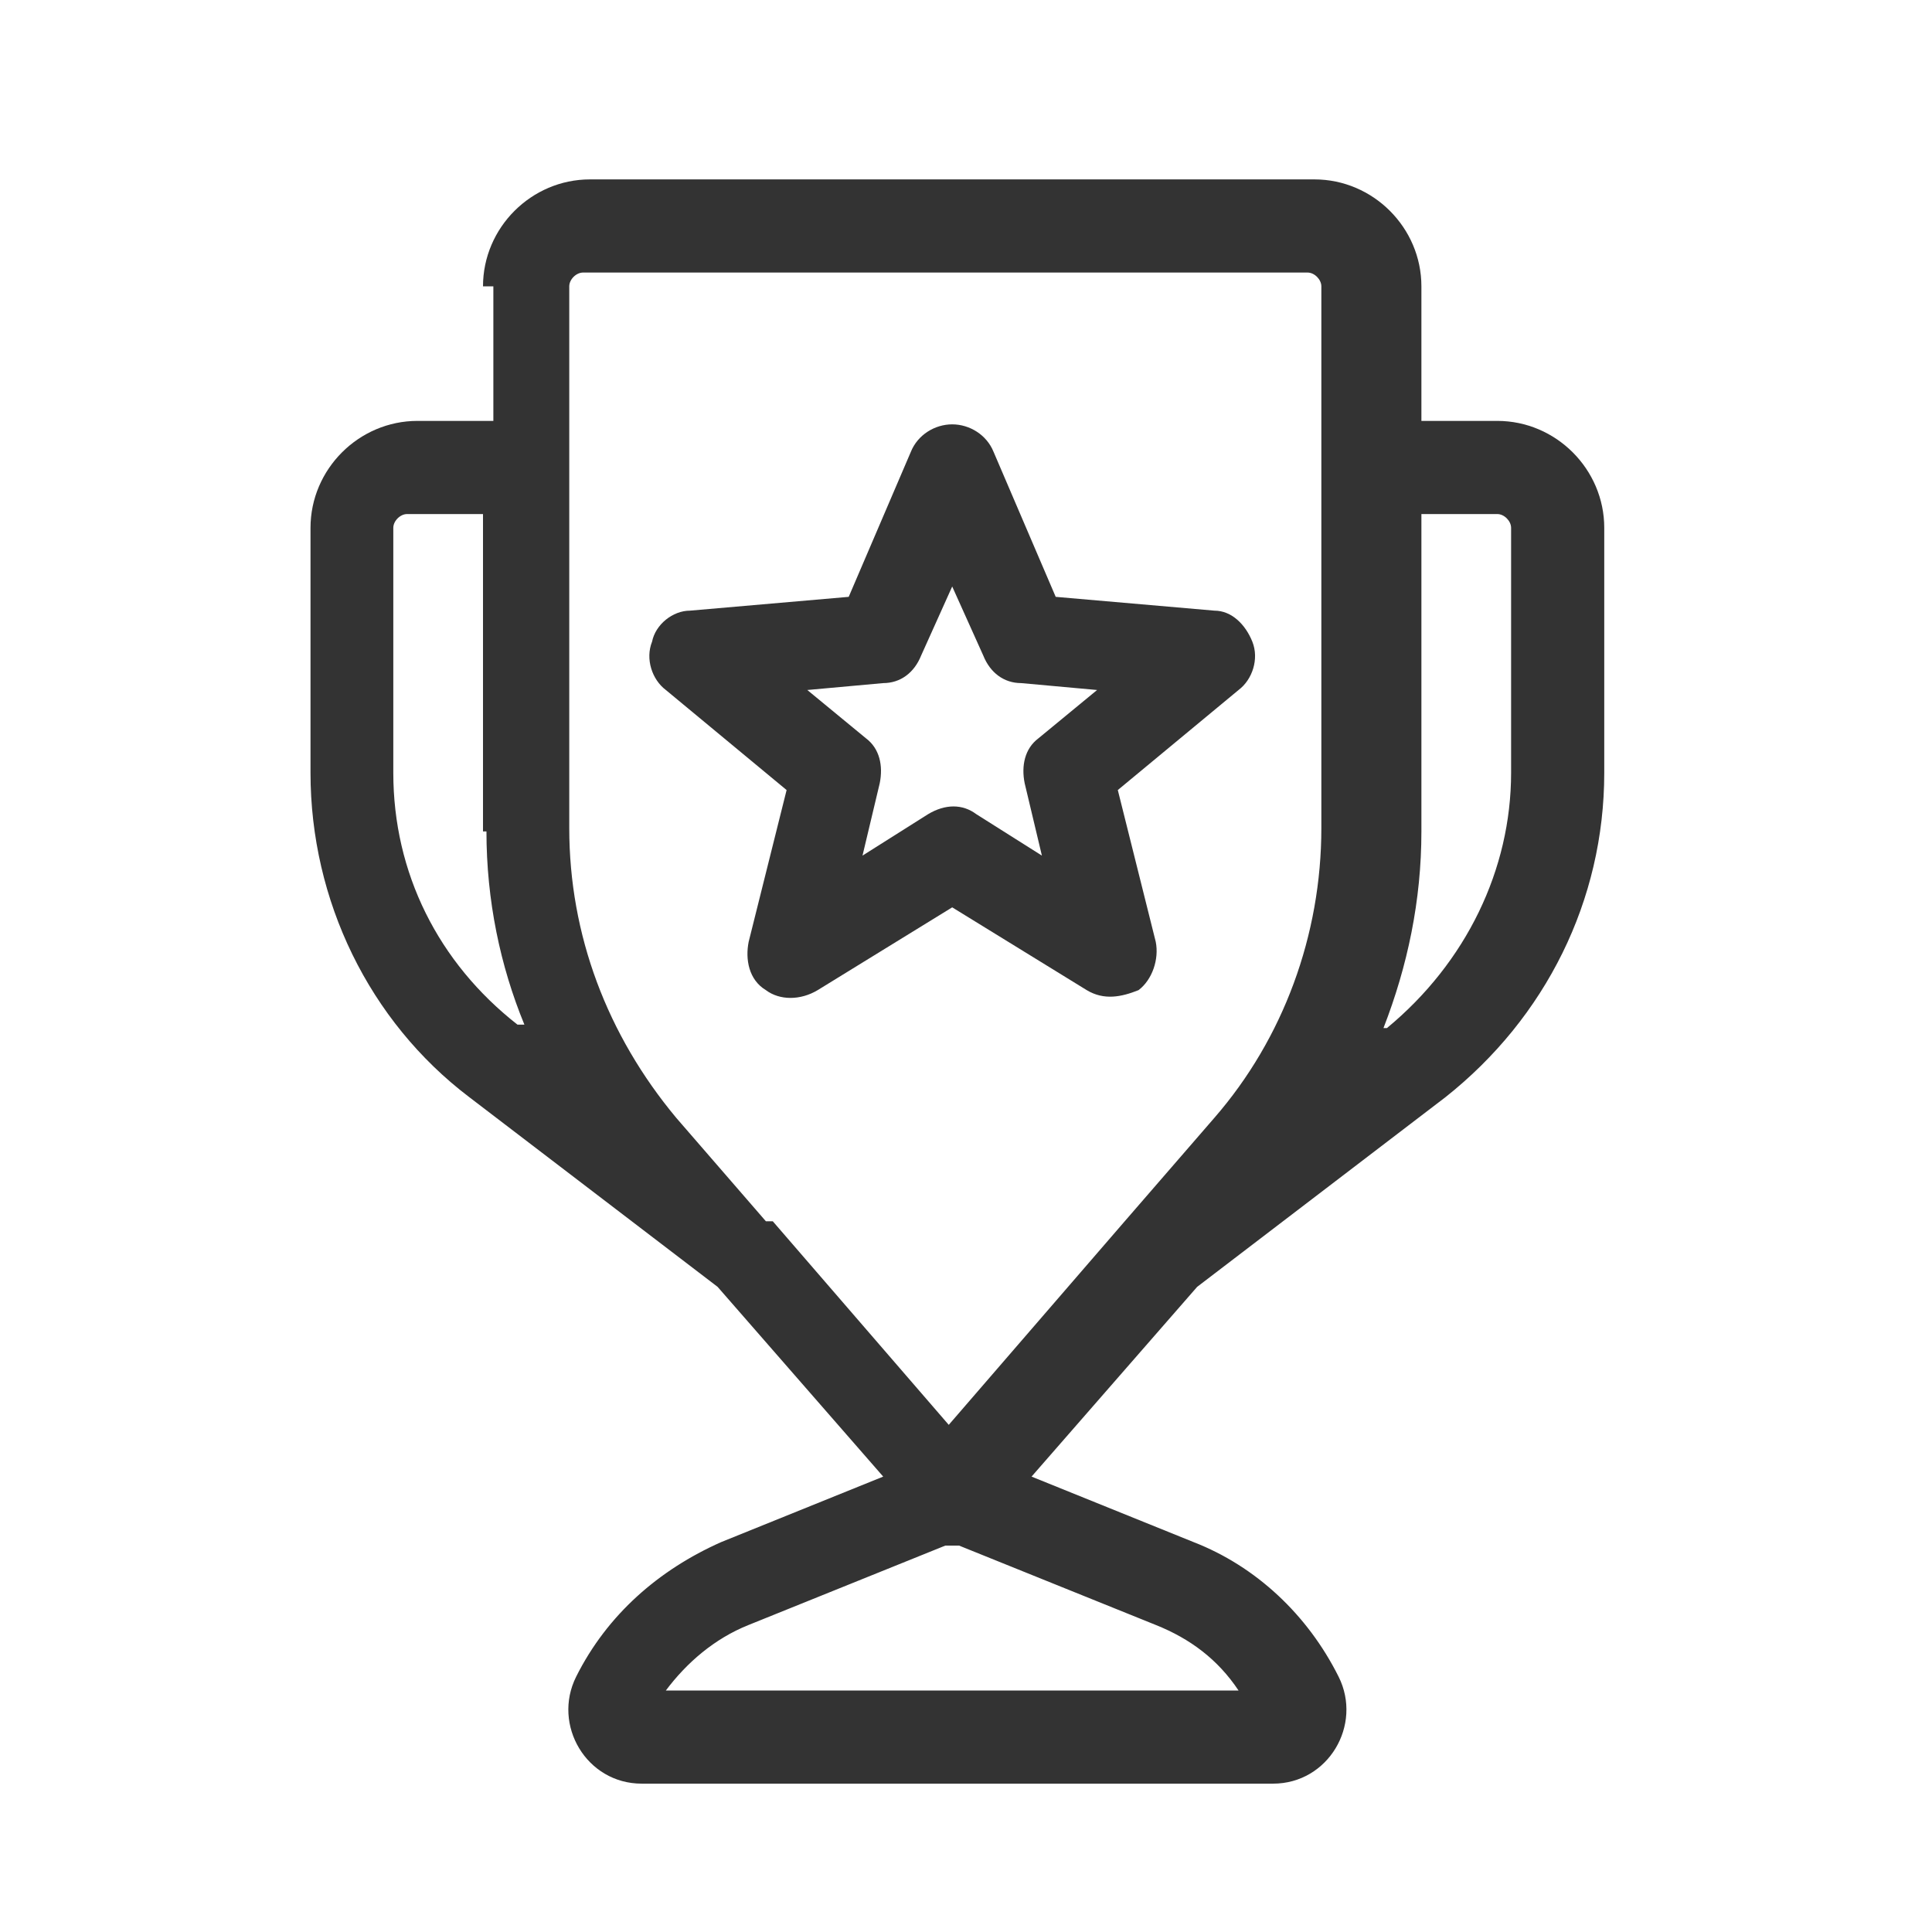
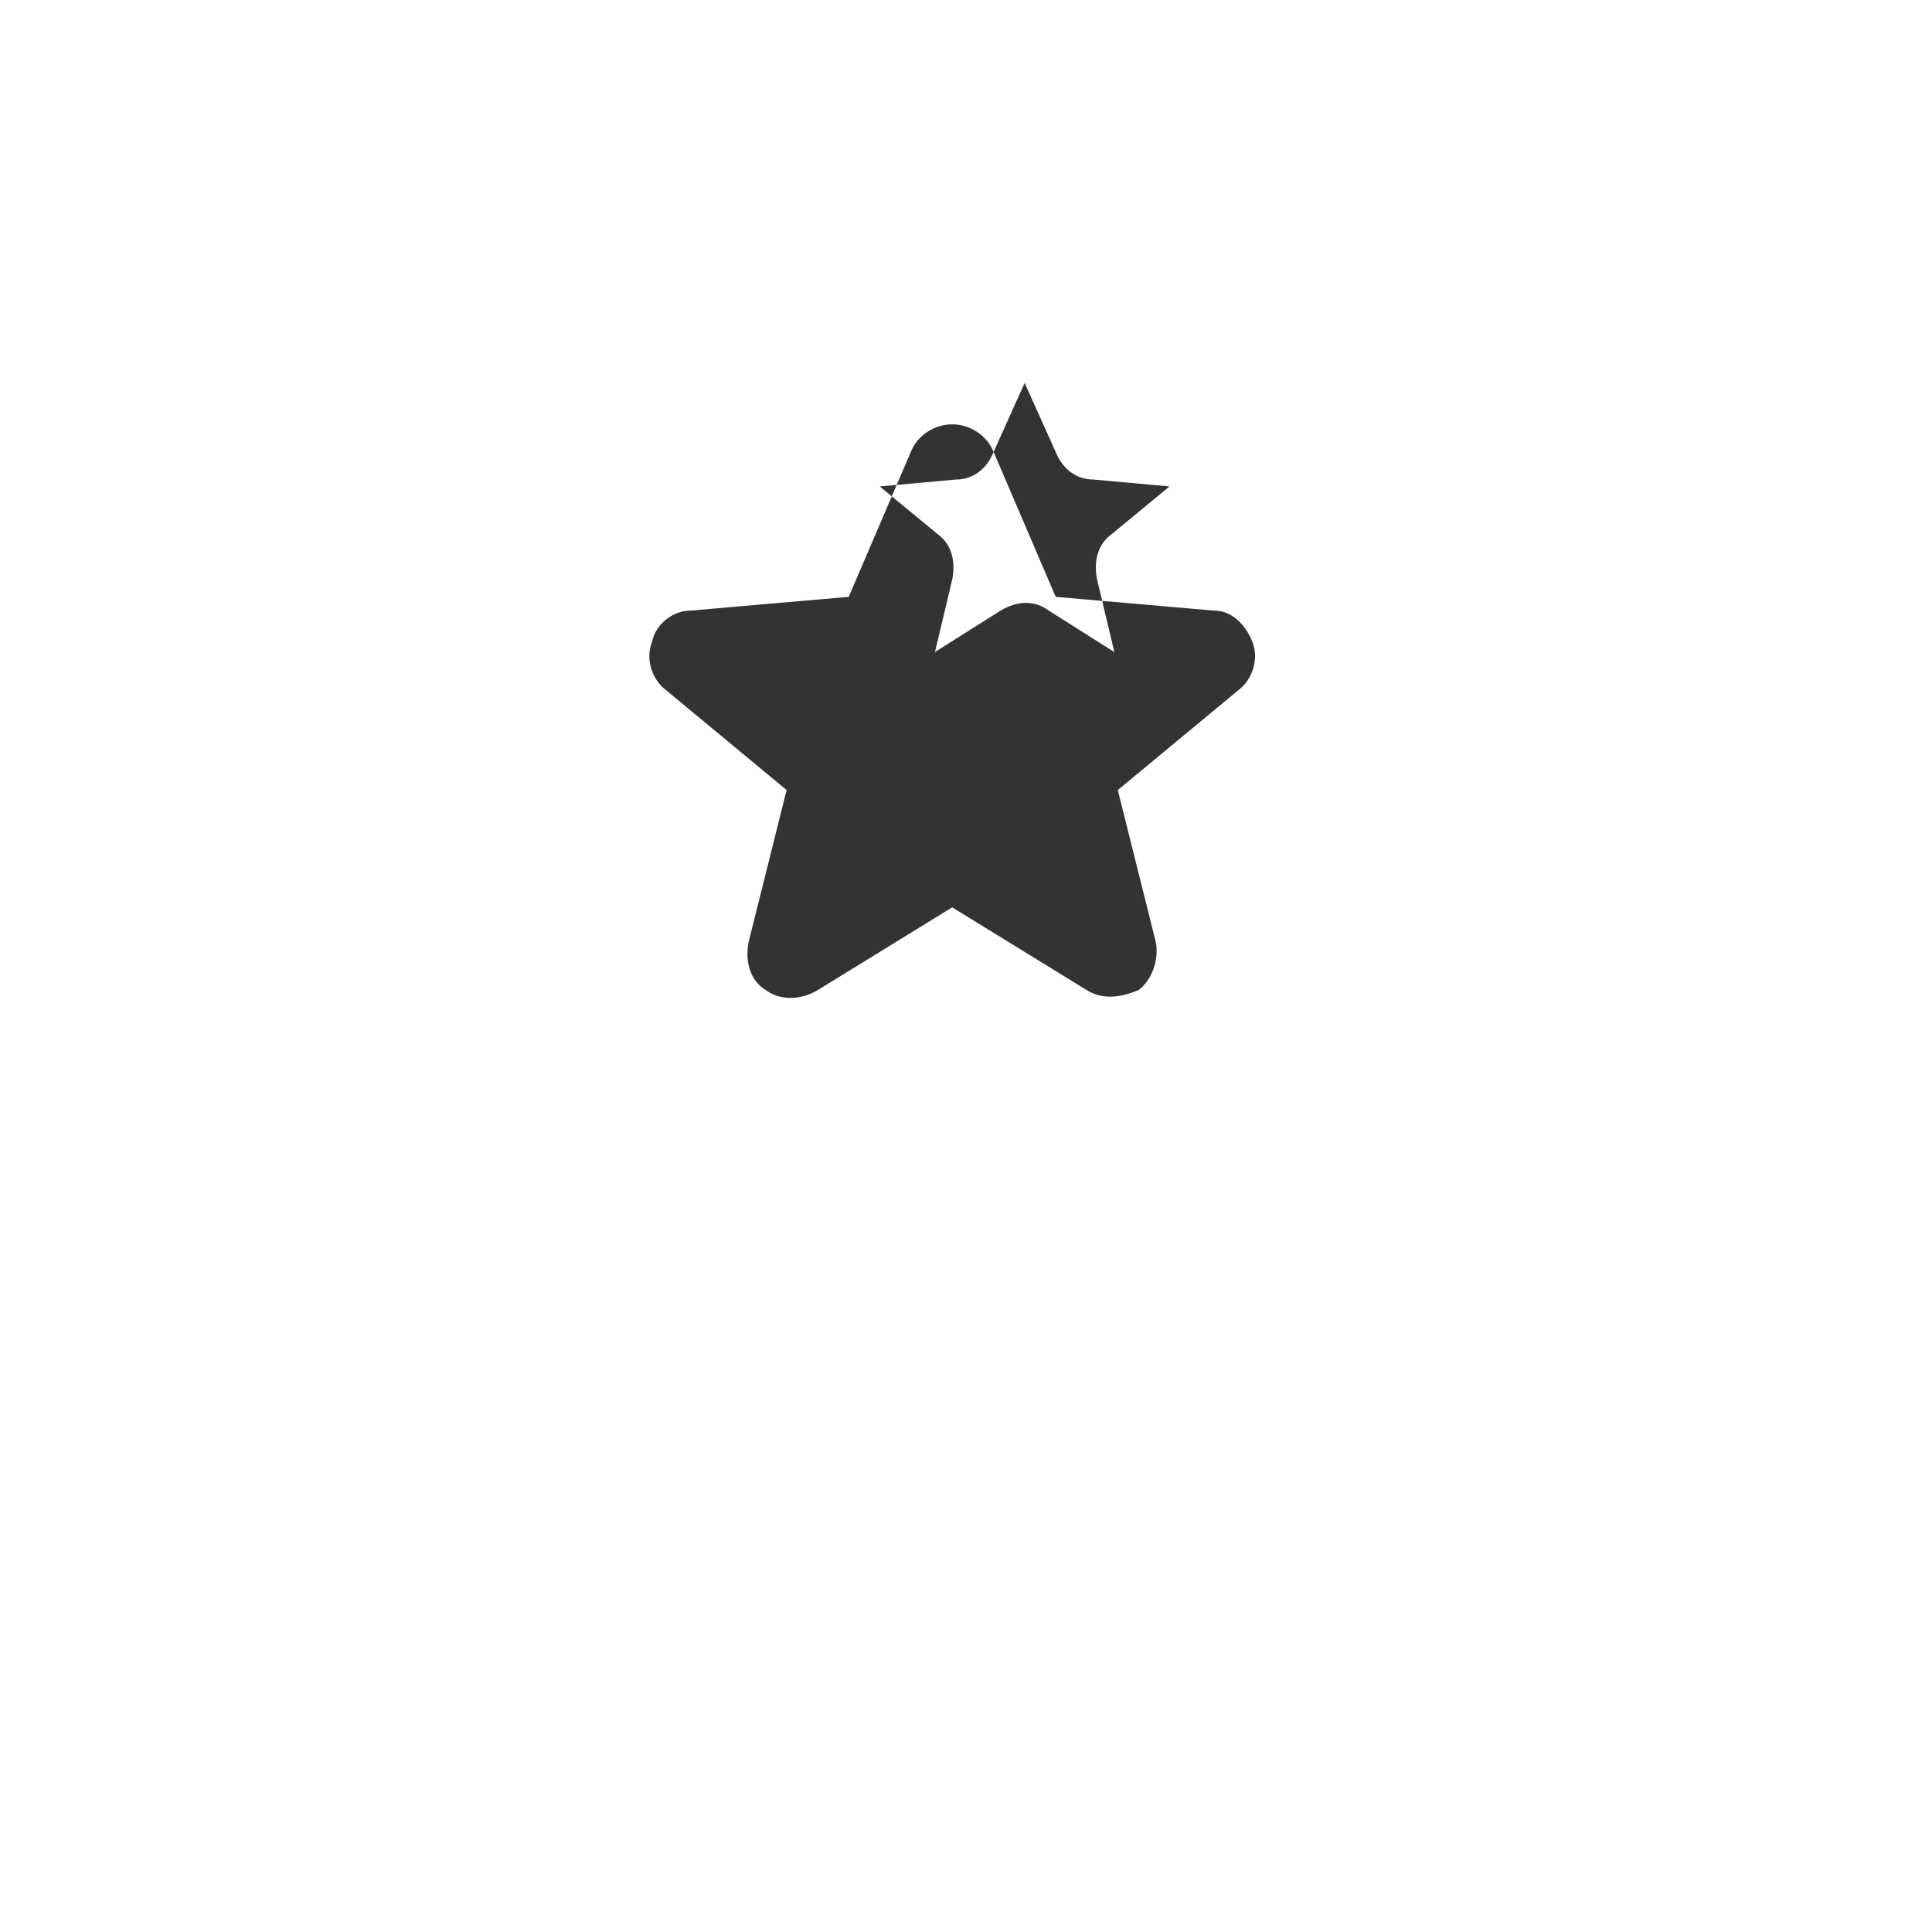
<svg xmlns="http://www.w3.org/2000/svg" id="Camada_1" data-name="Camada 1" version="1.1" viewBox="0 0 56 56">
  <defs>
    <style>
      .cls-1 {
        fill: #333;
        fill-rule: evenodd;
        stroke-width: 0px;
      }
    </style>
  </defs>
-   <path class="cls-1" d="M28.8,13.1c-.2-.5-.7-.8-1.2-.8s-1,.3-1.2.8l-1.8,4.2-4.6.4c-.5,0-1,.4-1.1.9-.2.5,0,1.1.4,1.4l3.5,2.9-1.1,4.4c-.1.5,0,1.1.5,1.4.4.3,1,.3,1.5,0l3.9-2.4,3.9,2.4c.5.3,1,.2,1.5,0,.4-.3.6-.9.5-1.4l-1.1-4.4,3.5-2.9c.4-.3.6-.9.4-1.4-.2-.5-.6-.9-1.1-.9l-4.6-.4-1.8-4.2ZM26.7,19l.9-2,.9,2c.2.5.6.8,1.1.8l2.2.2-1.7,1.4c-.4.3-.5.8-.4,1.3l.5,2.1-1.9-1.2c-.4-.3-.9-.3-1.4,0l-1.9,1.2.5-2.1c.1-.5,0-1-.4-1.3l-1.7-1.4,2.2-.2c.5,0,.9-.3,1.1-.8Z" />
-   <path class="cls-1" d="M14,8.3c0-1.7,1.4-3.1,3.1-3.1h21c1.7,0,3.1,1.4,3.1,3.1v3.9h2.2c1.7,0,3.1,1.4,3.1,3.1v7.1c0,3.7-1.7,7.1-4.6,9.4l-7.2,5.5-4.8,5.5,4.7,1.9c1.8.7,3.3,2.1,4.2,3.9.7,1.4-.3,3.1-1.9,3.1h-18.3c-1.6,0-2.6-1.7-1.9-3.1.9-1.8,2.4-3.1,4.2-3.9l4.7-1.9-4.8-5.5-7.2-5.5c-2.9-2.2-4.6-5.7-4.6-9.4v-7.1c0-1.7,1.4-3.1,3.1-3.1h2.2v-3.9ZM22.4,35.4s0,0,0,0l5.1,5.9,5.1-5.9s0,0,0,0l2.6-3c2-2.3,3.1-5.3,3.1-8.4v-15.7c0-.2-.2-.4-.4-.4h-21c-.2,0-.4.2-.4.4v15.7c0,3.1,1.1,6,3.1,8.4l2.6,3ZM14,24.1v-9.2h-2.2c-.2,0-.4.2-.4.4v7.1c0,2.9,1.3,5.5,3.6,7.3h.2c-.7-1.7-1.1-3.6-1.1-5.6ZM40,29.8h.2c2.3-1.9,3.6-4.6,3.6-7.4v-7.1c0-.2-.2-.4-.4-.4h-2.2v9.2c0,2-.4,3.9-1.1,5.7ZM27.4,44.8l-5.7,2.3c-1,.4-1.8,1.1-2.4,1.9h16.6c-.6-.9-1.4-1.5-2.4-1.9l-5.7-2.3c-.1,0-.2,0-.3,0Z" />
+   <path class="cls-1" d="M28.8,13.1c-.2-.5-.7-.8-1.2-.8s-1,.3-1.2.8l-1.8,4.2-4.6.4c-.5,0-1,.4-1.1.9-.2.5,0,1.1.4,1.4l3.5,2.9-1.1,4.4c-.1.5,0,1.1.5,1.4.4.3,1,.3,1.5,0l3.9-2.4,3.9,2.4c.5.3,1,.2,1.5,0,.4-.3.6-.9.5-1.4l-1.1-4.4,3.5-2.9c.4-.3.6-.9.4-1.4-.2-.5-.6-.9-1.1-.9l-4.6-.4-1.8-4.2Zl.9-2,.9,2c.2.5.6.8,1.1.8l2.2.2-1.7,1.4c-.4.3-.5.8-.4,1.3l.5,2.1-1.9-1.2c-.4-.3-.9-.3-1.4,0l-1.9,1.2.5-2.1c.1-.5,0-1-.4-1.3l-1.7-1.4,2.2-.2c.5,0,.9-.3,1.1-.8Z" />
</svg>